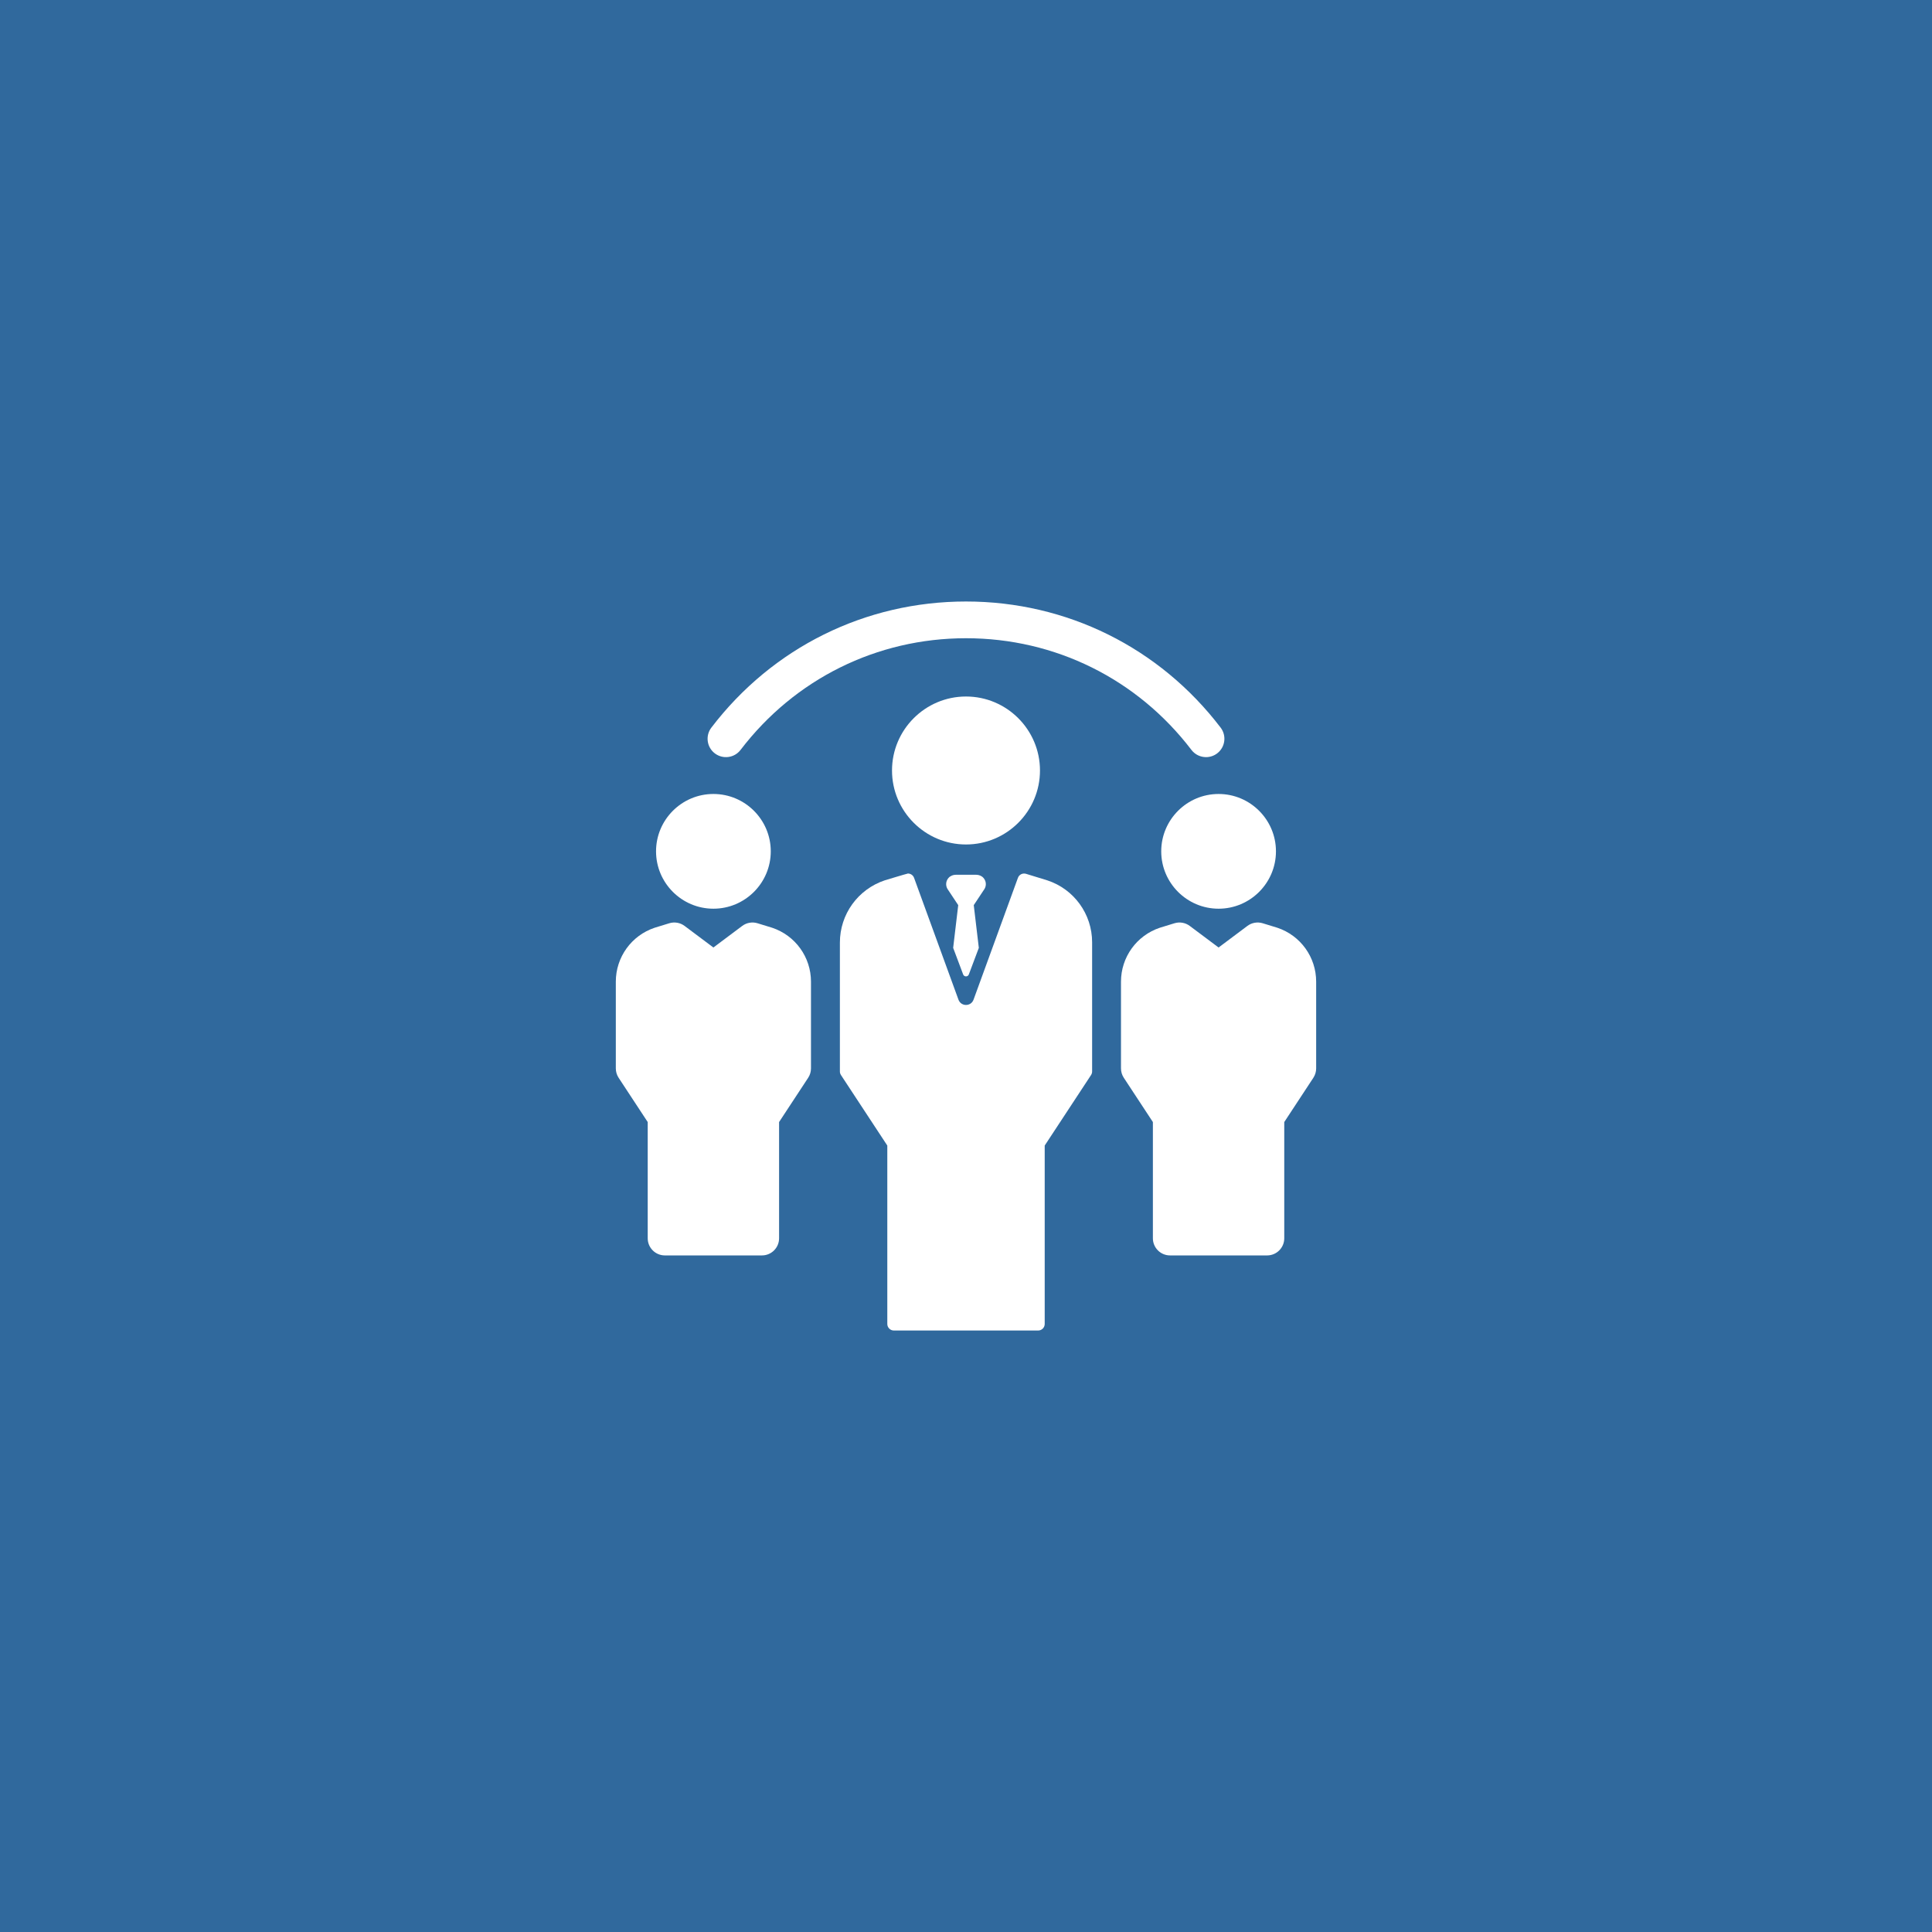
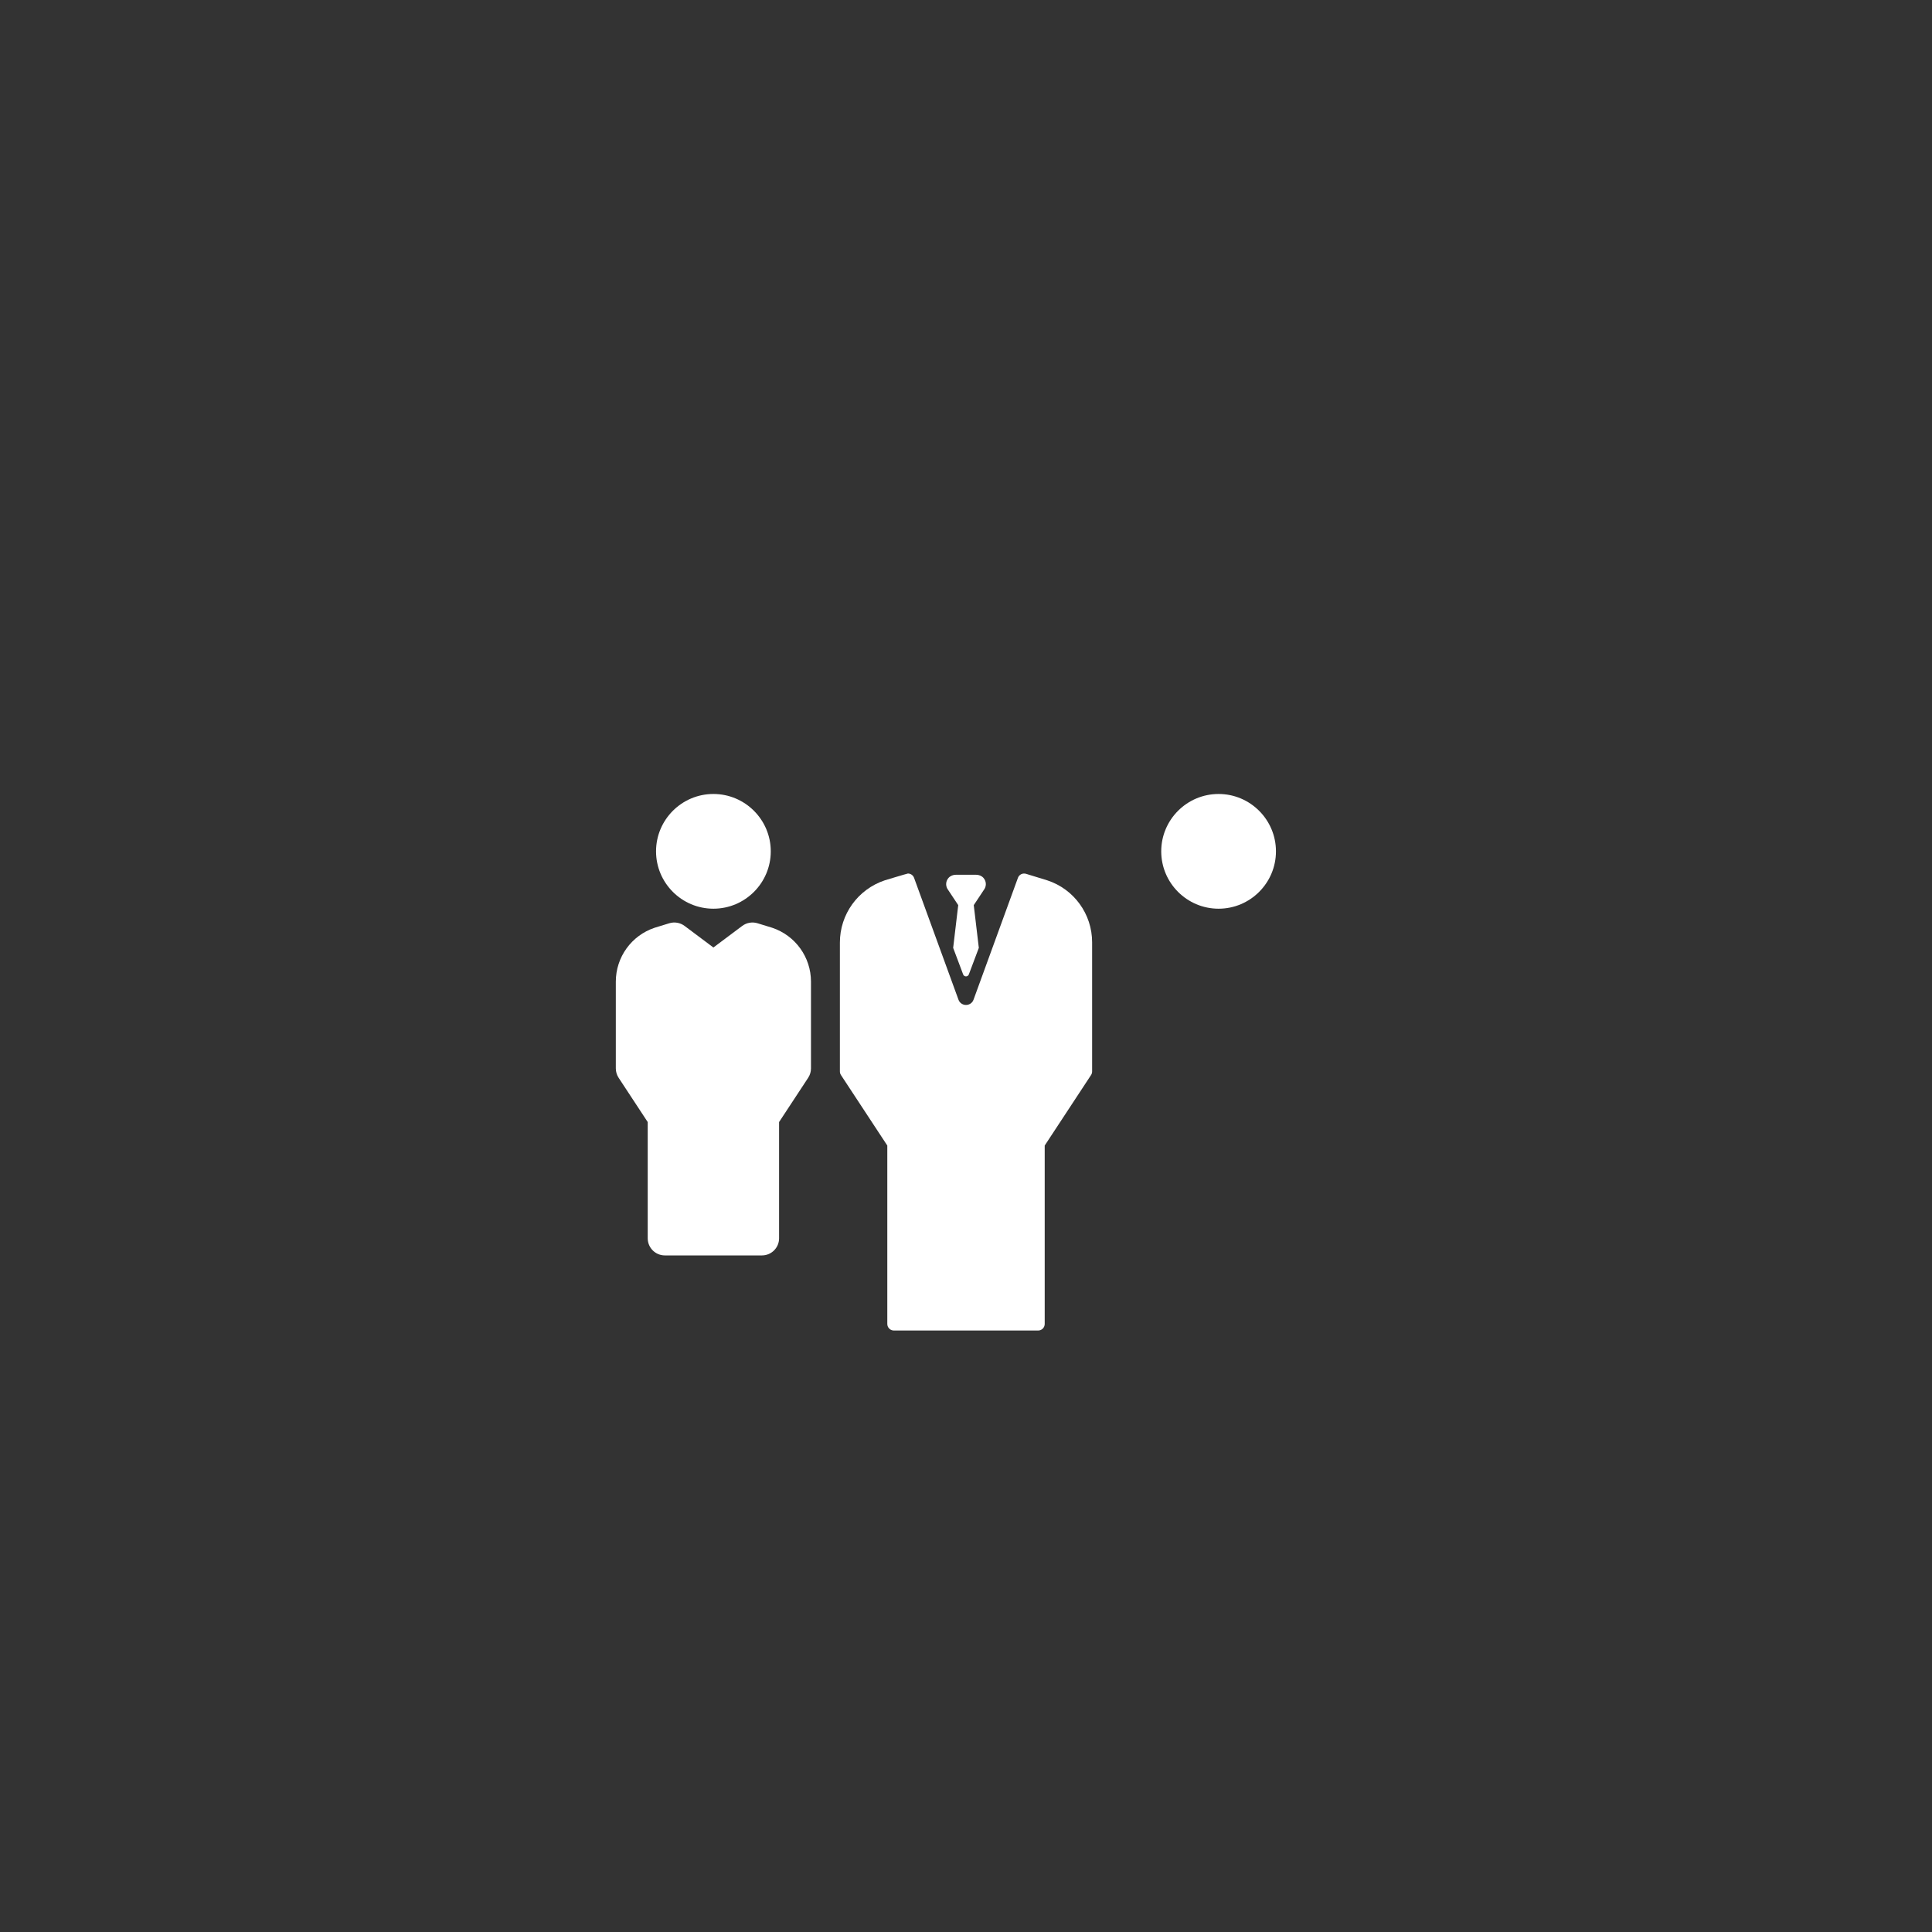
<svg xmlns="http://www.w3.org/2000/svg" version="1.1" id="Layer_1" x="0px" y="0px" width="400px" height="400px" viewBox="0 0 400 400" enable-background="new 0 0 400 400" xml:space="preserve">
  <rect x="0" y="0" width="400" height="400" fill="#333333" stroke="none" />
  <g id="Layer_2">
-     <rect y="0.205" fill="#30699D" stroke="#30699D" stroke-miterlimit="10" width="400" height="400" />
-   </g>
+     </g>
  <g>
-     <path fill="#FFFFFF" d="M147.995,155.977c1.67,1.274,4.056,0.953,5.33-0.716c11.217-14.695,28.229-23.122,46.675-23.122   c18.445,0,35.457,8.428,46.674,23.122c0.749,0.98,1.881,1.495,3.025,1.495c0.805,0,1.615-0.254,2.305-0.779   c1.669-1.274,1.989-3.66,0.717-5.33c-12.669-16.596-31.885-26.113-52.721-26.113c-20.837,0-40.052,9.518-52.72,26.113   C146.007,152.316,146.326,154.702,147.995,155.977z" />
    <path fill="#FFFFFF" d="M240.42,176.261c0,6.548,5.328,11.876,11.876,11.876c6.55,0,11.876-5.328,11.876-11.876   c0-6.549-5.328-11.876-11.876-11.876S240.42,169.712,240.42,176.261L240.42,176.261z" />
-     <path fill="#FFFFFF" d="M264.45,192.077c-0.027-0.009-3.021-0.927-3.021-0.927c-1.084-0.331-2.261-0.127-3.168,0.552l-5.967,4.468   l-5.967-4.468c-0.907-0.68-2.085-0.884-3.167-0.552c0,0-2.992,0.918-3.021,0.927c-4.814,1.605-8.05,6.094-8.05,11.168v17.954   c0,0.691,0.202,1.369,0.583,1.947l6.021,9.164v24.063c0,1.961,1.589,3.549,3.549,3.549h20.102c1.959,0,3.549-1.588,3.549-3.549   v-24.063l6.021-9.164c0.38-0.578,0.583-1.256,0.583-1.947v-17.954C272.5,198.171,269.266,193.683,264.45,192.077L264.45,192.077z" />
    <path fill="#FFFFFF" d="M147.703,188.137c6.549,0,11.876-5.328,11.876-11.876c0-6.549-5.327-11.876-11.876-11.876   c-6.548,0-11.876,5.327-11.876,11.876C135.827,182.809,141.154,188.137,147.703,188.137z" />
    <path fill="#FFFFFF" d="M159.857,192.077c-0.027-0.009-3.02-0.927-3.02-0.927c-1.084-0.331-2.26-0.127-3.168,0.552l-5.967,4.468   l-5.967-4.468c-0.907-0.68-2.085-0.884-3.167-0.552c0,0-2.992,0.918-3.021,0.927c-4.814,1.605-8.049,6.094-8.049,11.168v17.954   c0,0.691,0.202,1.369,0.583,1.947l6.021,9.164v24.063c0,1.961,1.589,3.549,3.549,3.549h20.101c1.96,0,3.548-1.588,3.548-3.549   v-24.063l6.021-9.164c0.381-0.578,0.583-1.256,0.583-1.947v-17.954C167.906,198.171,164.672,193.683,159.857,192.077z" />
-     <path fill="#FFFFFF" d="M215.316,159.522c0-8.445-6.871-15.317-15.316-15.317c-8.446,0-15.318,6.872-15.318,15.317   c0,8.447,6.872,15.318,15.318,15.318C208.445,174.841,215.316,167.97,215.316,159.522z" />
    <path fill="#FFFFFF" d="M216.824,182.265l-0.025-0.008l-4.371-1.342c-0.689-0.212-1.428,0.152-1.675,0.833l-9.192,25.225   c-0.531,1.455-2.589,1.455-3.12,0l-9.193-25.225c-0.2-0.549-0.719-0.894-1.274-0.894c-0.132,0-4.767,1.4-4.767,1.4   c-5.585,1.86-9.316,7.038-9.316,12.893v26.683c0,0.266,0.078,0.523,0.223,0.746l9.593,14.598v36.936   c0,0.75,0.608,1.357,1.358,1.357h29.873c0.75,0,1.357-0.607,1.357-1.357v-36.936l9.594-14.598c0.146-0.223,0.223-0.48,0.223-0.746   v-26.753C226.109,189.248,222.363,184.079,216.824,182.265L216.824,182.265z" />
    <path fill="#FFFFFF" d="M203.592,181.733c-0.38-0.413-0.936-0.622-1.498-0.622h-4.189c-0.562,0-1.117,0.209-1.497,0.622   c-0.588,0.641-0.673,1.566-0.256,2.29l2.239,3.376l-1.048,8.846l2.064,5.491c0.201,0.553,0.982,0.553,1.184,0l2.065-5.491   l-1.049-8.846l2.238-3.376C204.266,183.3,204.18,182.374,203.592,181.733z" />
  </g>
</svg>